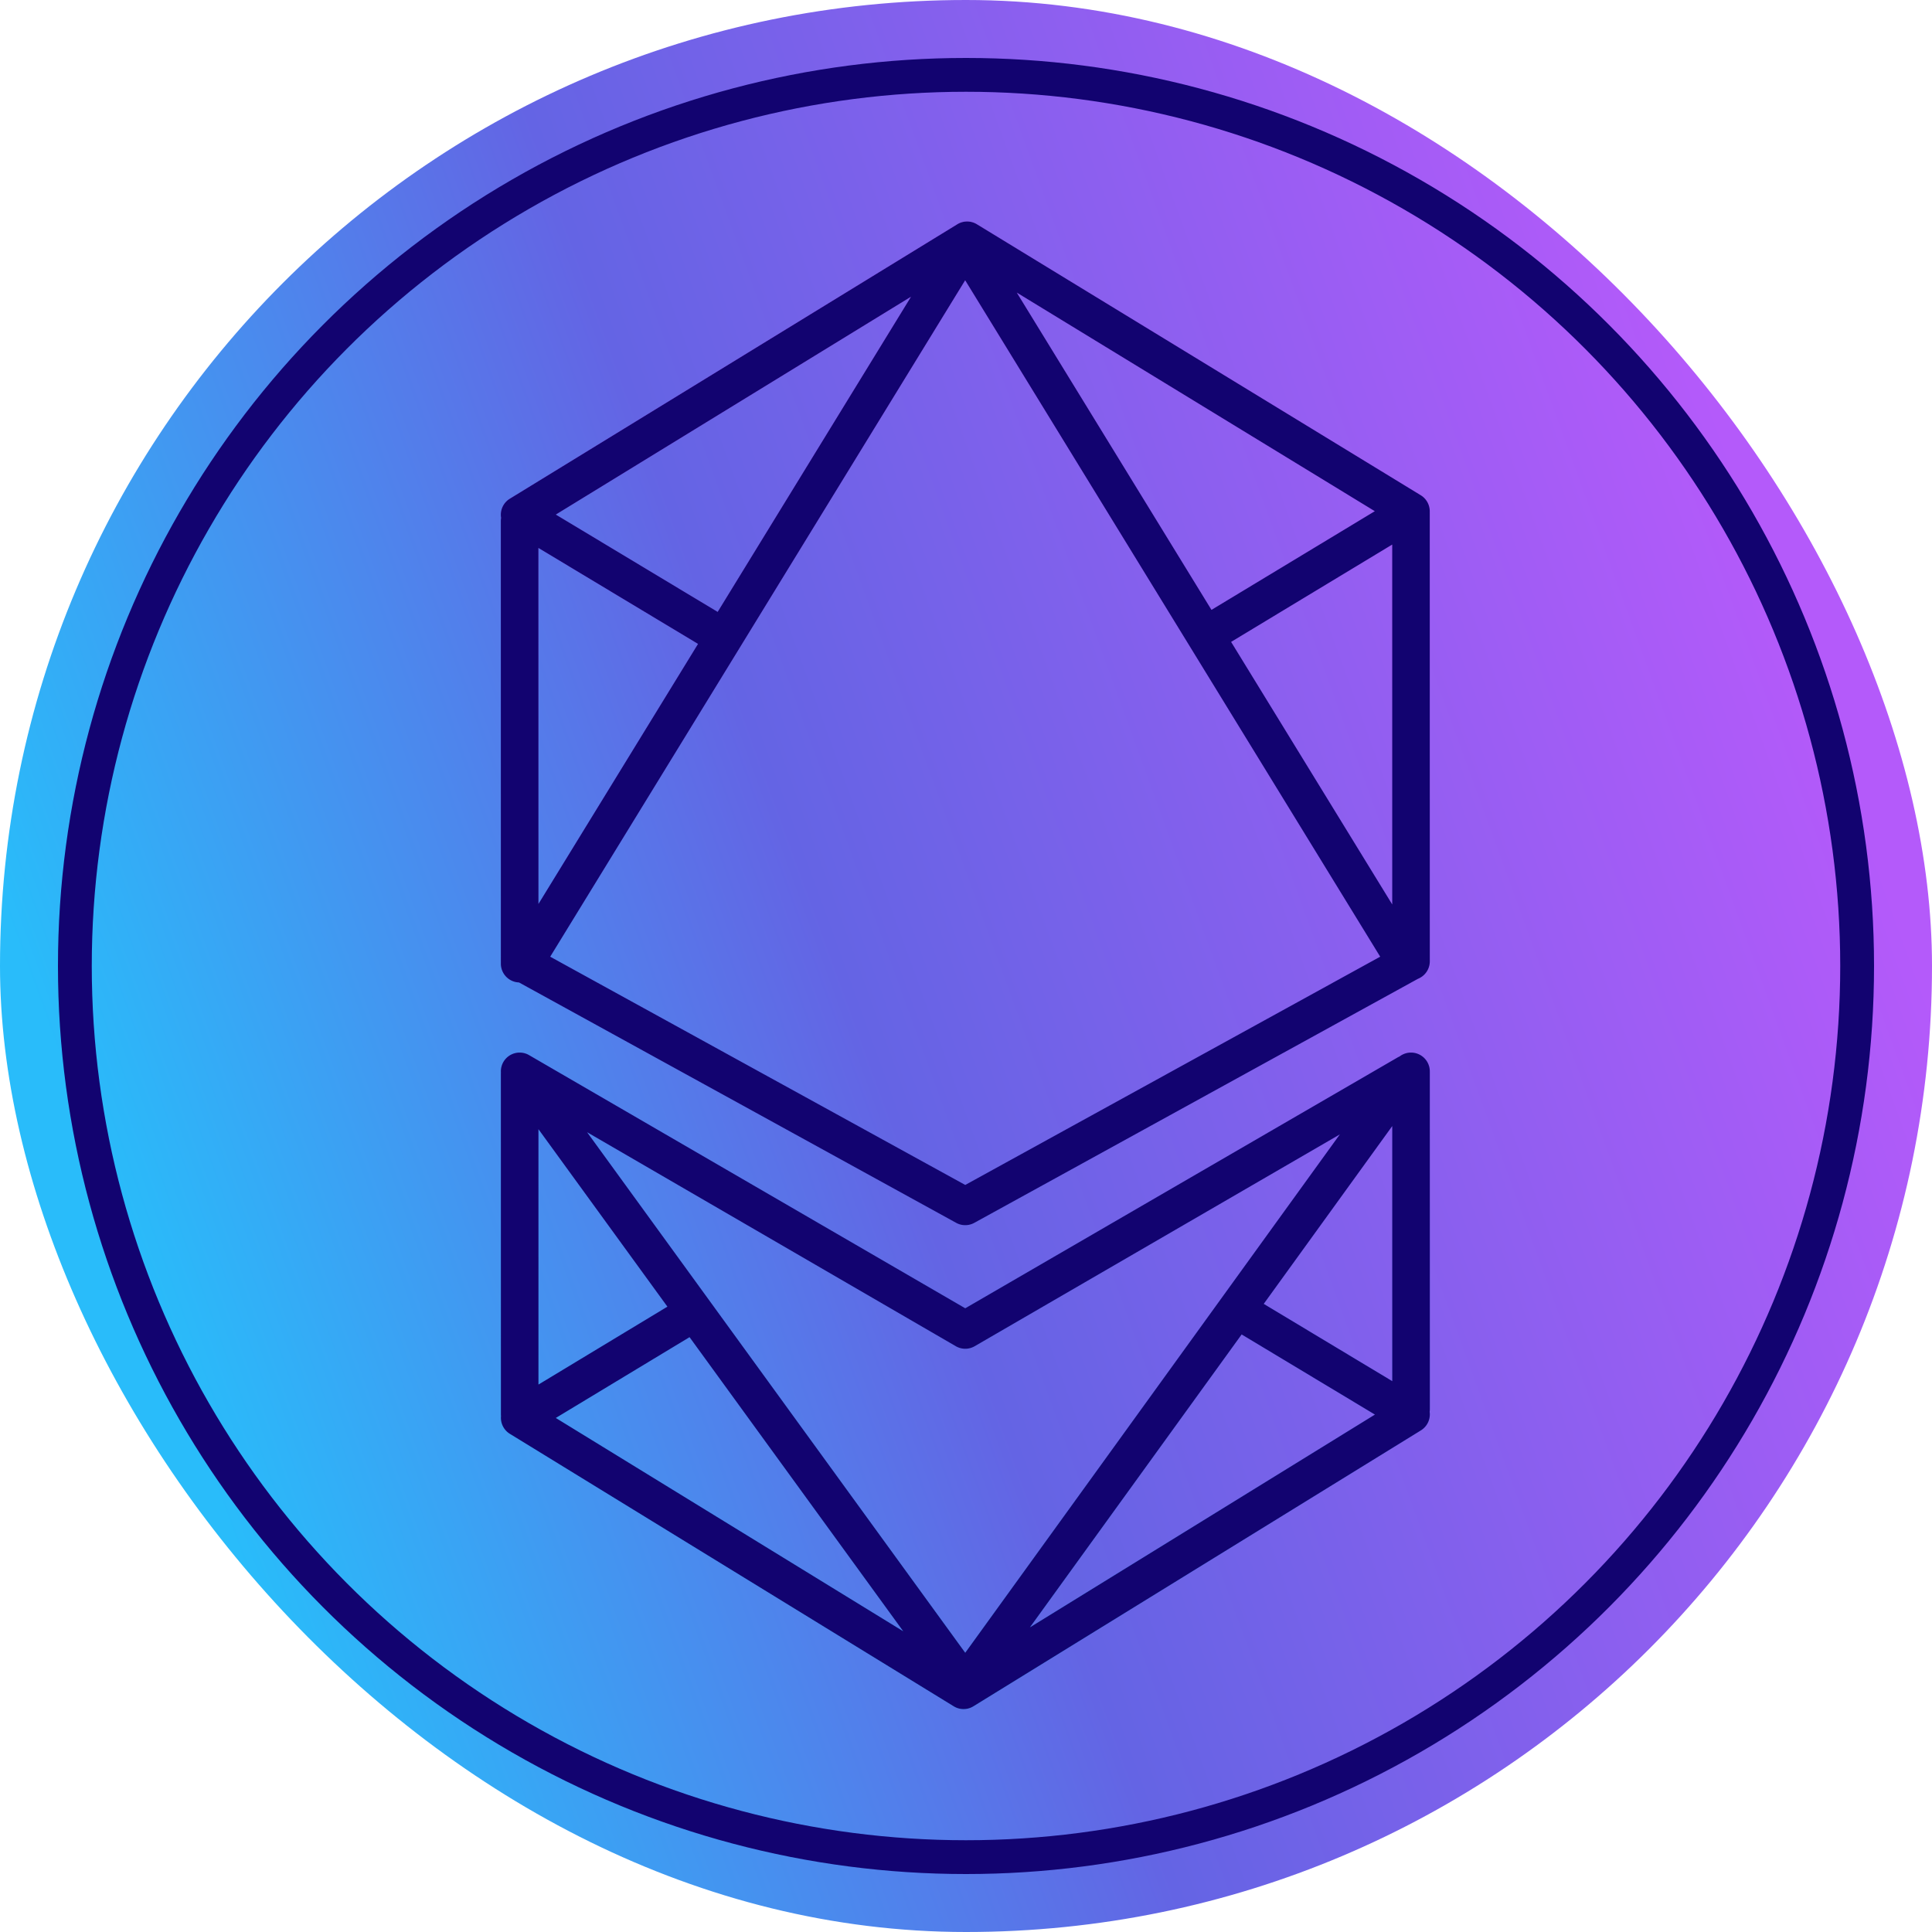
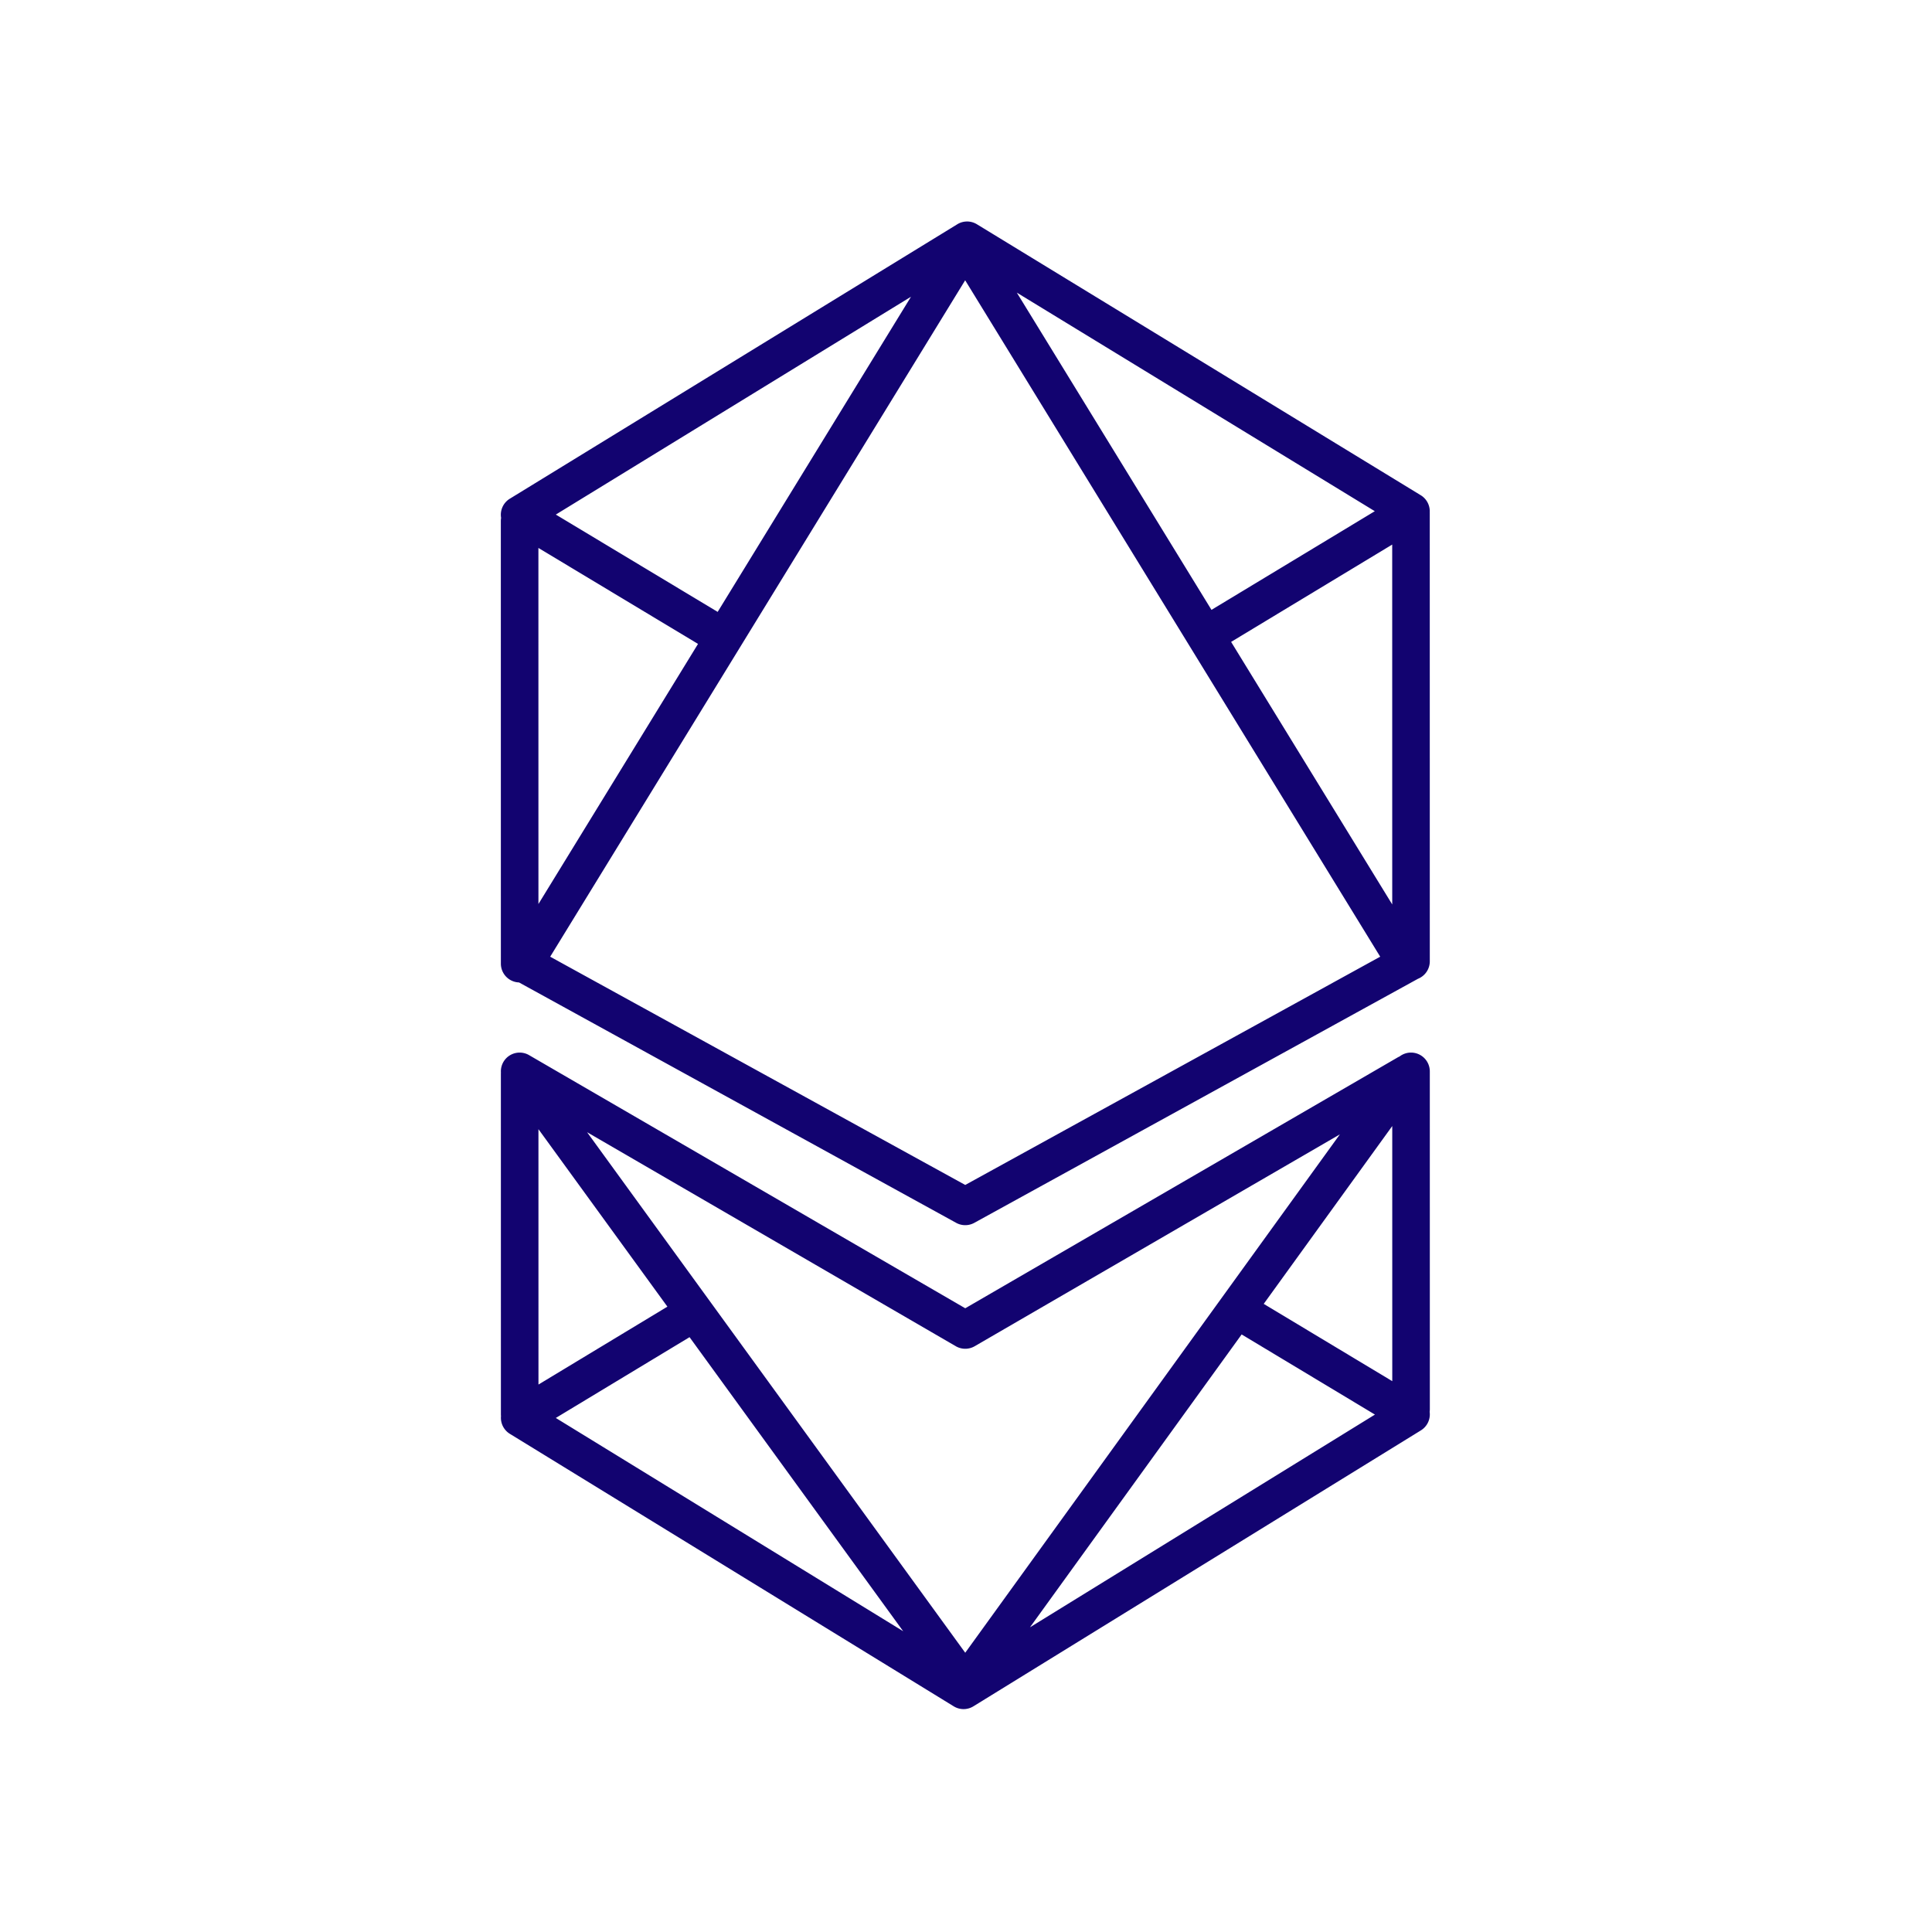
<svg xmlns="http://www.w3.org/2000/svg" viewBox="0 0 400 400" fill="none">
-   <rect width="400" height="400" rx="200" fill="url(#a)" />
-   <path fill-rule="evenodd" clip-rule="evenodd" d="M295.993 292.292a3.897 3.897 0 0 1-1.811 3.853l-92.646 57.127a3.883 3.883 0 0 1-4.076.005l-91.897-56.415a3.894 3.894 0 0 1-1.837-3.683 3.322 3.322 0 0 1-.019-.372l-.006-70.485c0-.085.005-.17.01-.251a3.884 3.884 0 0 1 5.83-3.616l90.303 52.409 89.47-51.903c.144-.089.298-.161.452-.228a3.861 3.861 0 0 1 2.371-.807 3.893 3.893 0 0 1 3.889 3.89l.006 69.929c0 .188-.015.367-.039.547Zm-184.509-5.637 26.693-16.127-26.698-36.744.005 52.871Zm31.28-9.809c-7.405 4.472-27.69 16.727-27.69 16.727l71.919 44.155-44.229-60.882Zm70.48 60.071 71.421-44.043-27.597-16.593-43.824 60.636Zm48.396-66.963 26.614 16.002-.004-52.821-26.61 36.819Zm-63.747 8.769-76.343-44.312 78.29 107.771 77.564-107.322-75.608 43.863a3.894 3.894 0 0 1-3.903 0Zm-90.434-75.319a3.893 3.893 0 0 1-3.759-3.89l-.008-91.616c0-.229.02-.453.058-.668a3.888 3.888 0 0 1 1.797-3.974l92.65-56.823a3.877 3.877 0 0 1 4.057-.004l91.898 56.105a3.898 3.898 0 0 1 1.865 3.329c0 .059-.005.112-.005.171 0 .058.005.116.005.179l.007 92.822a3.895 3.895 0 0 1-2.457 3.616l-91.85 50.527a3.895 3.895 0 0 1-3.749 0l-90.509-49.774Zm4.011-89.959.006 73.72 33.04-53.851-33.046-19.869Zm176.77-.699-33.352 20.151 33.358 54.362-.006-74.513Zm-37.419 13.519 33.815-20.428-74.117-45.253 40.302 65.681Zm-62.207-64.834-73.54 45.105 33.509 20.15 40.031-65.255ZM113.91 198.076l85.932 47.255 85.914-47.26L199.827 58.03 113.91 198.076Z" fill="url(#b)" />
  <path fill-rule="evenodd" clip-rule="evenodd" d="M295.993 292.292a3.897 3.897 0 0 1-1.811 3.853l-92.646 57.127a3.883 3.883 0 0 1-4.076.005l-91.897-56.415a3.894 3.894 0 0 1-1.837-3.683 3.322 3.322 0 0 1-.019-.372l-.006-70.485c0-.085.005-.17.01-.251a3.884 3.884 0 0 1 5.83-3.616l90.303 52.409 89.47-51.903c.144-.089.298-.161.452-.228a3.861 3.861 0 0 1 2.371-.807 3.893 3.893 0 0 1 3.889 3.89l.006 69.929c0 .188-.015.367-.039.547Zm-184.509-5.637 26.693-16.127-26.698-36.744.005 52.871Zm31.28-9.809c-7.405 4.472-27.69 16.727-27.69 16.727l71.919 44.155-44.229-60.882Zm70.48 60.071 71.421-44.043-27.597-16.593-43.824 60.636Zm48.396-66.963 26.614 16.002-.004-52.821-26.61 36.819Zm-63.747 8.769-76.343-44.312 78.29 107.771 77.564-107.322-75.608 43.863a3.894 3.894 0 0 1-3.903 0Zm-90.434-75.319a3.893 3.893 0 0 1-3.759-3.89l-.008-91.616c0-.229.02-.453.058-.668a3.888 3.888 0 0 1 1.797-3.974l92.65-56.823a3.877 3.877 0 0 1 4.057-.004l91.898 56.105a3.898 3.898 0 0 1 1.865 3.329c0 .059-.005.112-.005.171 0 .058.005.116.005.179l.007 92.822a3.895 3.895 0 0 1-2.457 3.616l-91.85 50.527a3.895 3.895 0 0 1-3.749 0l-90.509-49.774Zm4.011-89.959.006 73.72 33.04-53.851-33.046-19.869Zm176.77-.699-33.352 20.151 33.358 54.362-.006-74.513Zm-37.419 13.519 33.815-20.428-74.117-45.253 40.302 65.681Zm-62.207-64.834-73.54 45.105 33.509 20.15 40.031-65.255ZM113.91 198.076l85.932 47.255 85.914-47.26L199.827 58.03 113.91 198.076Z" fill="#120370" />
-   <circle cx="200" cy="200" r="184.5" stroke="#120370" stroke-width="7" />
  <defs>
    <linearGradient id="a" x1="27.715" y1="262.789" x2="374.157" y2="136.805" gradientUnits="userSpaceOnUse">
      <stop stop-color="#29BCFA" />
      <stop offset=".43" stop-color="#6464E4" />
      <stop offset="1" stop-color="#B45AFA" />
    </linearGradient>
    <linearGradient id="b" x1="198.429" y1="348.481" x2="294.259" y2="107.828" gradientUnits="userSpaceOnUse">
      <stop stop-color="#29BCFA" />
      <stop offset=".43" stop-color="#6464E4" />
      <stop offset="1" stop-color="#B45AFA" />
    </linearGradient>
  </defs>
</svg>